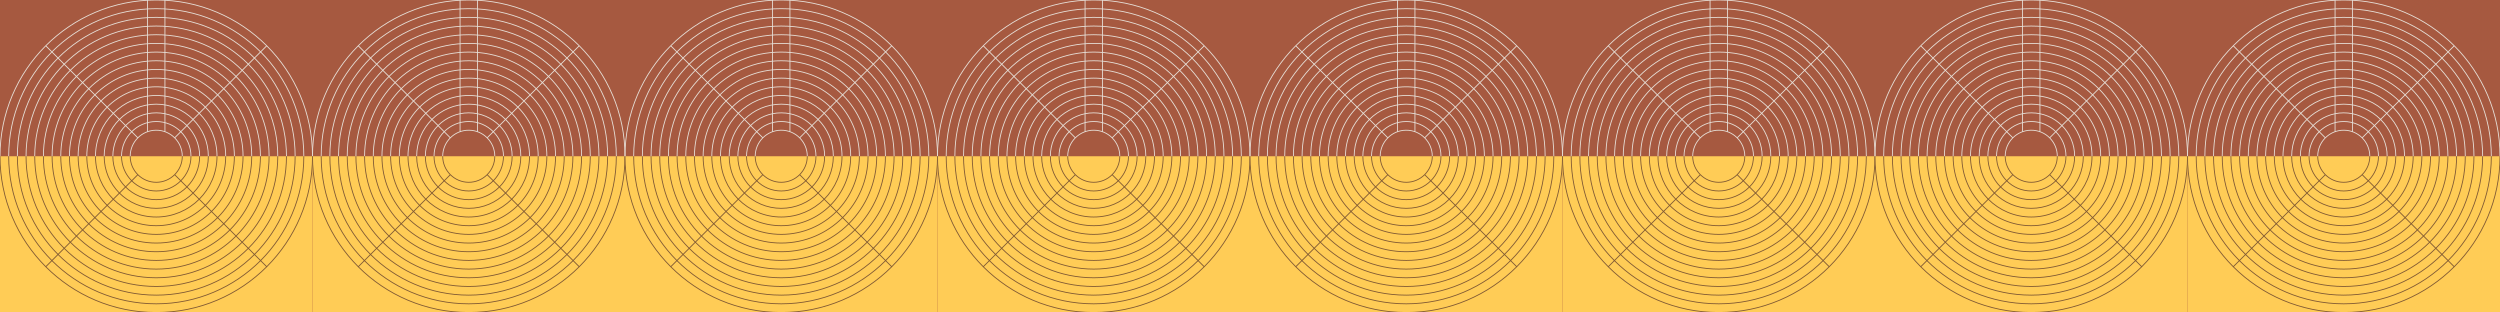
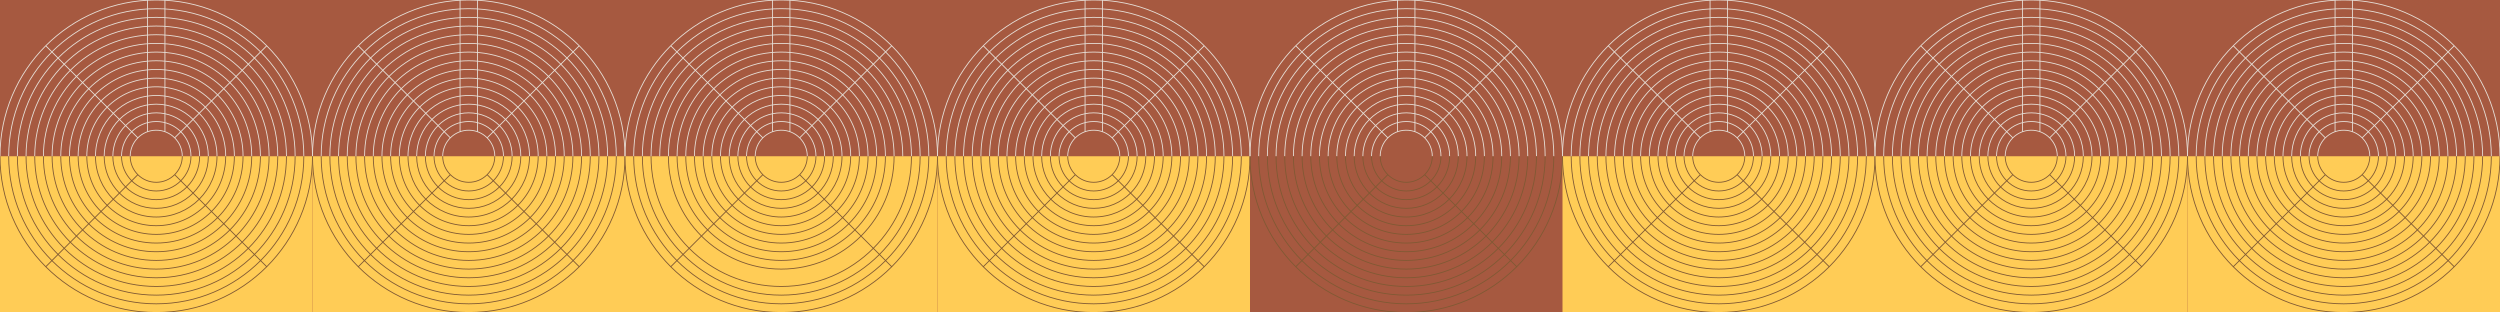
<svg xmlns="http://www.w3.org/2000/svg" id="uuid-bb4f011f-02f3-48ff-8c09-eeace89b9fb5" viewBox="0 0 2880 360">
  <defs>
    <clipPath id="uuid-68562640-ca34-4f01-9c4e-5416243cb3ba">
      <rect width="2880" height="360" fill="none" />
    </clipPath>
  </defs>
  <g clip-path="url(#uuid-68562640-ca34-4f01-9c4e-5416243cb3ba)">
    <rect width="2880" height="360" fill="#a65940" />
    <rect x="0" y="180" width="360" height="180" fill="#ffcc56" />
    <path d="M360,180C360,80.589,279.411,0,180,0,80.589,0,0,80.589,0,180M350,180c0-93.888-76.112-170-170-170-93.888,0-170,76.112-170,170M340,180c0-88.366-71.634-160-160-160-88.366,0-160,71.634-160,160M330,180c0-82.843-67.157-150-150-150-82.843,0-150,67.157-150,150M320,180c0-77.32-62.68-140-140-140S40,102.68,40,180M310,180c0-71.797-58.203-130-130-130-71.797,0-130,58.203-130,130M300,180c0-66.274-53.726-120-120-120-66.274,0-120,53.726-120,120M290,180c0-60.751-49.249-110-110-110-60.751,0-110,49.249-110,110M280,180c0-55.228-44.772-100-100-100s-100,44.772-100,100M270,180c0-49.706-40.294-90-90-90s-90,40.294-90,90M260,180c0-44.183-35.817-80-80-80-44.183,0-80,35.817-80,80M250,180c0-38.66-31.34-70-70-70-38.66,0-70,31.34-70,70M240,180c0-33.137-26.863-60-60-60-33.137,0-60,26.863-60,60M230,180c0-27.614-22.386-50-50-50s-50,22.386-50,50M220,180c0-22.091-17.909-40-40-40-22.091,0-40,17.909-40,40M210,180c0-16.569-13.431-30-30-30-16.569,0-30,13.431-30,30M52.721,52.721l106.066,106.066M201.213,158.787l106.066-106.066M190,151.709V-124c0-5.523-4.477-10-10-10-5.523,0-10,4.477-10,10V151.71" fill="none" stroke="#e6ded6" stroke-miterlimit="10" stroke-width="1" />
    <path d="M0,180c0,99.411,80.589,180,180,180,99.411,0,180-80.589,180-180M10,180c0,93.888,76.112,170,170,170,93.888,0,170-76.112,170-170M20,180c0,88.366,71.634,160,160,160,88.366,0,160-71.634,160-160M30,180c0,82.843,67.157,150,150,150,82.843,0,150-67.157,150-150M40,180c0,77.32,62.68,140,140,140,77.32,0,140-62.68,140-140M50,180c0,71.797,58.203,130,130,130,71.797,0,130-58.203,130-130M60,180c0,66.274,53.726,120,120,120,66.274,0,120-53.726,120-120M70,180c0,60.751,49.249,110,110,110,60.751,0,110-49.249,110-110M80,180c0,55.228,44.772,100,100,100s100-44.772,100-100M90,180c0,49.706,40.294,90,90,90s90-40.294,90-90M100,180c0,44.183,35.817,80,80,80,44.183,0,80-35.817,80-80M110,180c0,38.66,31.34,70,70,70,38.66,0,70-31.34,70-70M120,180c0,33.137,26.863,60,60,60,33.137,0,60-26.863,60-60M130,180c0,27.614,22.386,50,50,50s50-22.386,50-50M140,180c0,22.091,17.909,40,40,40,22.091,0,40-17.909,40-40M150,180c0,16.569,13.431,30,30,30,16.569,0,30-13.431,30-30M307.279,307.279l-106.066-106.066M158.787,201.213l-106.066,106.066" fill="none" stroke="#805933" stroke-miterlimit="10" stroke-width="1" />
    <rect x="360" y="180" width="360" height="180" fill="#ffcc56" />
    <path d="M720,180C720,80.589,639.411,0,540,0c-99.411,0-180,80.589-180,180M710,180c0-93.888-76.112-170-170-170-93.888,0-170,76.112-170,170M700,180c0-88.366-71.634-160-160-160-88.366,0-160,71.634-160,160M690,180c0-82.843-67.157-150-150-150-82.843,0-150,67.157-150,150M680,180c0-77.32-62.68-140-140-140s-140,62.68-140,140M670,180c0-71.797-58.203-130-130-130-71.797,0-130,58.203-130,130M660,180c0-66.274-53.726-120-120-120-66.274,0-120,53.726-120,120M650,180c0-60.751-49.249-110-110-110-60.751,0-110,49.249-110,110M640,180c0-55.228-44.772-100-100-100s-100,44.772-100,100M630,180c0-49.706-40.294-90-90-90s-90,40.294-90,90M620,180c0-44.183-35.817-80-80-80-44.183,0-80,35.817-80,80M610,180c0-38.66-31.34-70-70-70-38.66,0-70,31.34-70,70M600,180c0-33.137-26.863-60-60-60-33.137,0-60,26.863-60,60M590,180c0-27.614-22.386-50-50-50s-50,22.386-50,50M580,180c0-22.091-17.909-40-40-40-22.091,0-40,17.909-40,40M570,180c0-16.569-13.431-30-30-30-16.569,0-30,13.431-30,30M412.721,52.721l106.066,106.066M561.213,158.787l106.066-106.066M550,151.709V-124c0-5.523-4.477-10-10-10-5.523,0-10,4.477-10,10V151.71" fill="none" stroke="#e6ded6" stroke-miterlimit="10" stroke-width="1" />
    <path d="M360,180c0,99.411,80.589,180,180,180,99.411,0,180-80.589,180-180M370,180c0,93.888,76.112,170,170,170,93.888,0,170-76.112,170-170M380,180c0,88.366,71.634,160,160,160,88.366,0,160-71.634,160-160M390,180c0,82.843,67.157,150,150,150,82.843,0,150-67.157,150-150M400,180c0,77.32,62.68,140,140,140,77.32,0,140-62.68,140-140M410,180c0,71.797,58.203,130,130,130,71.797,0,130-58.203,130-130M420,180c0,66.274,53.726,120,120,120,66.274,0,120-53.726,120-120M430,180c0,60.751,49.249,110,110,110,60.751,0,110-49.249,110-110M440,180c0,55.228,44.772,100,100,100s100-44.772,100-100M450,180c0,49.706,40.294,90,90,90s90-40.294,90-90M460,180c0,44.183,35.817,80,80,80,44.183,0,80-35.817,80-80M470,180c0,38.66,31.34,70,70,70,38.66,0,70-31.34,70-70M480,180c0,33.137,26.863,60,60,60,33.137,0,60-26.863,60-60M490,180c0,27.614,22.386,50,50,50s50-22.386,50-50M500,180c0,22.091,17.909,40,40,40,22.091,0,40-17.909,40-40M510,180c0,16.569,13.431,30,30,30,16.569,0,30-13.431,30-30M667.279,307.279l-106.066-106.066M518.787,201.213l-106.066,106.066" fill="none" stroke="#805933" stroke-miterlimit="10" stroke-width="1" />
    <rect x="720" y="180" width="360" height="180" fill="#ffcc56" />
    <path d="M1080,180C1080,80.589,999.411,0,900,0c-99.411,0-180,80.589-180,180M1070,180c0-93.888-76.112-170-170-170-93.888,0-170,76.112-170,170M1060,180c0-88.366-71.634-160-160-160-88.366,0-160,71.634-160,160M1050,180c0-82.843-67.157-150-150-150-82.843,0-150,67.157-150,150M1040,180c0-77.32-62.68-140-140-140s-140,62.68-140,140M1030,180c0-71.797-58.203-130-130-130-71.797,0-130,58.203-130,130M1020,180c0-66.274-53.726-120-120-120-66.274,0-120,53.726-120,120M1010,180c0-60.751-49.249-110-110-110-60.751,0-110,49.249-110,110M1000,180c0-55.228-44.772-100-100-100s-100,44.772-100,100M990,180c0-49.706-40.294-90-90-90s-90,40.294-90,90M980,180c0-44.183-35.817-80-80-80-44.183,0-80,35.817-80,80M970,180c0-38.66-31.34-70-70-70-38.66,0-70,31.34-70,70M960,180c0-33.137-26.863-60-60-60-33.137,0-60,26.863-60,60M950,180c0-27.614-22.386-50-50-50s-50,22.386-50,50M940,180c0-22.091-17.909-40-40-40-22.091,0-40,17.909-40,40M930,180c0-16.569-13.431-30-30-30-16.569,0-30,13.431-30,30M772.721,52.721l106.066,106.066M921.213,158.787l106.066-106.066M910,151.709V-124c0-5.523-4.477-10-10-10-5.523,0-10,4.477-10,10V151.71" fill="none" stroke="#e6ded6" stroke-miterlimit="10" stroke-width="1" />
-     <path d="M720,180c0,99.411,80.589,180,180,180,99.411,0,180-80.589,180-180M730,180c0,93.888,76.112,170,170,170,93.888,0,170-76.112,170-170M740,180c0,88.366,71.634,160,160,160,88.366,0,160-71.634,160-160M750,180c0,82.843,67.157,150,150,150,82.843,0,150-67.157,150-150M760,180c0,77.32,62.68,140,140,140,77.32,0,140-62.68,140-140M770,180c0,71.797,58.203,130,130,130,71.797,0,130-58.203,130-130M780,180c0,66.274,53.726,120,120,120,66.274,0,120-53.726,120-120M790,180c0,60.751,49.249,110,110,110,60.751,0,110-49.249,110-110M800,180c0,55.228,44.772,100,100,100s100-44.772,100-100M810,180c0,49.706,40.294,90,90,90s90-40.294,90-90M820,180c0,44.183,35.817,80,80,80,44.183,0,80-35.817,80-80M830,180c0,38.66,31.34,70,70,70,38.66,0,70-31.34,70-70M840,180c0,33.137,26.863,60,60,60,33.137,0,60-26.863,60-60M850,180c0,27.614,22.386,50,50,50s50-22.386,50-50M860,180c0,22.091,17.909,40,40,40,22.091,0,40-17.909,40-40M870,180c0,16.569,13.431,30,30,30,16.569,0,30-13.431,30-30M1027.279,307.279l-106.066-106.066M878.787,201.213l-106.066,106.066" fill="none" stroke="#805933" stroke-miterlimit="10" stroke-width="1" />
+     <path d="M720,180c0,99.411,80.589,180,180,180,99.411,0,180-80.589,180-180M730,180c0,93.888,76.112,170,170,170,93.888,0,170-76.112,170-170M740,180c0,88.366,71.634,160,160,160,88.366,0,160-71.634,160-160M750,180c0,82.843,67.157,150,150,150,82.843,0,150-67.157,150-150M760,180M770,180c0,71.797,58.203,130,130,130,71.797,0,130-58.203,130-130M780,180c0,66.274,53.726,120,120,120,66.274,0,120-53.726,120-120M790,180c0,60.751,49.249,110,110,110,60.751,0,110-49.249,110-110M800,180c0,55.228,44.772,100,100,100s100-44.772,100-100M810,180c0,49.706,40.294,90,90,90s90-40.294,90-90M820,180c0,44.183,35.817,80,80,80,44.183,0,80-35.817,80-80M830,180c0,38.66,31.34,70,70,70,38.66,0,70-31.34,70-70M840,180c0,33.137,26.863,60,60,60,33.137,0,60-26.863,60-60M850,180c0,27.614,22.386,50,50,50s50-22.386,50-50M860,180c0,22.091,17.909,40,40,40,22.091,0,40-17.909,40-40M870,180c0,16.569,13.431,30,30,30,16.569,0,30-13.431,30-30M1027.279,307.279l-106.066-106.066M878.787,201.213l-106.066,106.066" fill="none" stroke="#805933" stroke-miterlimit="10" stroke-width="1" />
    <rect x="1080" y="180" width="360" height="180" fill="#ffcc56" />
    <path d="M1440,180C1440,80.589,1359.411,0,1260,0c-99.411,0-180,80.589-180,180M1430,180c0-93.888-76.112-170-170-170-93.888,0-170,76.112-170,170M1420,180c0-88.366-71.634-160-160-160-88.366,0-160,71.634-160,160M1410,180c0-82.843-67.157-150-150-150-82.843,0-150,67.157-150,150M1400,180c0-77.32-62.68-140-140-140s-140,62.68-140,140M1390,180c0-71.797-58.203-130-130-130-71.797,0-130,58.203-130,130M1380,180c0-66.274-53.726-120-120-120-66.274,0-120,53.726-120,120M1370,180c0-60.751-49.249-110-110-110-60.751,0-110,49.249-110,110M1360,180c0-55.228-44.772-100-100-100s-100,44.772-100,100M1350,180c0-49.706-40.294-90-90-90s-90,40.294-90,90M1340,180c0-44.183-35.817-80-80-80-44.183,0-80,35.817-80,80M1330,180c0-38.66-31.34-70-70-70-38.66,0-70,31.34-70,70M1320,180c0-33.137-26.863-60-60-60-33.137,0-60,26.863-60,60M1310,180c0-27.614-22.386-50-50-50s-50,22.386-50,50M1300,180c0-22.091-17.909-40-40-40-22.091,0-40,17.909-40,40M1290,180c0-16.569-13.431-30-30-30-16.569,0-30,13.431-30,30M1132.721,52.721l106.066,106.066M1281.213,158.787l106.066-106.066M1270,151.709V-124c0-5.523-4.477-10-10-10-5.523,0-10,4.477-10,10V151.71" fill="none" stroke="#e6ded6" stroke-miterlimit="10" stroke-width="1" />
    <path d="M1080,180c0,99.411,80.589,180,180,180,99.411,0,180-80.589,180-180M1090,180c0,93.888,76.112,170,170,170,93.888,0,170-76.112,170-170M1100,180c0,88.366,71.634,160,160,160,88.366,0,160-71.634,160-160M1110,180c0,82.843,67.157,150,150,150,82.843,0,150-67.157,150-150M1120,180c0,77.32,62.68,140,140,140,77.32,0,140-62.68,140-140M1130,180c0,71.797,58.203,130,130,130,71.797,0,130-58.203,130-130M1140,180c0,66.274,53.726,120,120,120,66.274,0,120-53.726,120-120M1150,180c0,60.751,49.249,110,110,110,60.751,0,110-49.249,110-110M1160,180c0,55.228,44.772,100,100,100s100-44.772,100-100M1170,180c0,49.706,40.294,90,90,90s90-40.294,90-90M1180,180c0,44.183,35.817,80,80,80,44.183,0,80-35.817,80-80M1190,180c0,38.66,31.34,70,70,70,38.66,0,70-31.34,70-70M1200,180c0,33.137,26.863,60,60,60,33.137,0,60-26.863,60-60M1210,180c0,27.614,22.386,50,50,50s50-22.386,50-50M1220,180c0,22.091,17.909,40,40,40,22.091,0,40-17.909,40-40M1230,180c0,16.569,13.431,30,30,30,16.569,0,30-13.431,30-30M1387.279,307.279l-106.066-106.066M1238.787,201.213l-106.066,106.066" fill="none" stroke="#805933" stroke-miterlimit="10" stroke-width="1" />
-     <rect x="1440" y="180" width="360" height="180" fill="#ffcc56" />
    <path d="M1800,180C1800,80.589,1719.411,0,1620,0c-99.411,0-180,80.589-180,180M1790,180c0-93.888-76.112-170-170-170-93.888,0-170,76.112-170,170M1780,180c0-88.366-71.634-160-160-160-88.366,0-160,71.634-160,160M1770,180c0-82.843-67.157-150-150-150-82.843,0-150,67.157-150,150M1760,180c0-77.32-62.68-140-140-140s-140,62.68-140,140M1750,180c0-71.797-58.203-130-130-130-71.797,0-130,58.203-130,130M1740,180c0-66.274-53.726-120-120-120-66.274,0-120,53.726-120,120M1730,180c0-60.751-49.249-110-110-110-60.751,0-110,49.249-110,110M1720,180c0-55.228-44.772-100-100-100s-100,44.772-100,100M1710,180c0-49.706-40.294-90-90-90s-90,40.294-90,90M1700,180c0-44.183-35.817-80-80-80-44.183,0-80,35.817-80,80M1690,180c0-38.66-31.34-70-70-70-38.66,0-70,31.34-70,70M1680,180c0-33.137-26.863-60-60-60-33.137,0-60,26.863-60,60M1670,180c0-27.614-22.386-50-50-50s-50,22.386-50,50M1660,180c0-22.091-17.909-40-40-40-22.091,0-40,17.909-40,40M1650,180c0-16.569-13.431-30-30-30-16.569,0-30,13.431-30,30M1492.721,52.721l106.066,106.066M1641.213,158.787l106.066-106.066M1630,151.709V-124c0-5.523-4.477-10-10-10-5.523,0-10,4.477-10,10V151.71" fill="none" stroke="#e6ded6" stroke-miterlimit="10" stroke-width="1" />
    <path d="M1440,180c0,99.411,80.589,180,180,180,99.411,0,180-80.589,180-180M1450,180c0,93.888,76.112,170,170,170,93.888,0,170-76.112,170-170M1460,180c0,88.366,71.634,160,160,160,88.366,0,160-71.634,160-160M1470,180c0,82.843,67.157,150,150,150,82.843,0,150-67.157,150-150M1480,180c0,77.32,62.68,140,140,140,77.32,0,140-62.68,140-140M1490,180c0,71.797,58.203,130,130,130,71.797,0,130-58.203,130-130M1500,180c0,66.274,53.726,120,120,120,66.274,0,120-53.726,120-120M1510,180c0,60.751,49.249,110,110,110,60.751,0,110-49.249,110-110M1520,180c0,55.228,44.772,100,100,100s100-44.772,100-100M1530,180c0,49.706,40.294,90,90,90s90-40.294,90-90M1540,180c0,44.183,35.817,80,80,80,44.183,0,80-35.817,80-80M1550,180c0,38.66,31.34,70,70,70,38.66,0,70-31.34,70-70M1560,180c0,33.137,26.863,60,60,60,33.137,0,60-26.863,60-60M1570,180c0,27.614,22.386,50,50,50s50-22.386,50-50M1580,180c0,22.091,17.909,40,40,40,22.091,0,40-17.909,40-40M1590,180c0,16.569,13.431,30,30,30,16.569,0,30-13.431,30-30M1747.279,307.279l-106.066-106.066M1598.787,201.213l-106.066,106.066" fill="none" stroke="#805933" stroke-miterlimit="10" stroke-width="1" />
    <rect x="1800" y="180" width="360" height="180" fill="#ffcc56" />
    <path d="M2160,180C2160,80.589,2079.411,0,1980,0c-99.411,0-180,80.589-180,180M2150,180c0-93.888-76.112-170-170-170-93.888,0-170,76.112-170,170M2140,180c0-88.366-71.634-160-160-160-88.366,0-160,71.634-160,160M2130,180c0-82.843-67.157-150-150-150-82.843,0-150,67.157-150,150M2120,180c0-77.32-62.68-140-140-140s-140,62.68-140,140M2110,180c0-71.797-58.203-130-130-130-71.797,0-130,58.203-130,130M2100,180c0-66.274-53.726-120-120-120-66.274,0-120,53.726-120,120M2090,180c0-60.751-49.249-110-110-110-60.751,0-110,49.249-110,110M2080,180c0-55.228-44.772-100-100-100s-100,44.772-100,100M2070,180c0-49.706-40.294-90-90-90s-90,40.294-90,90M2060,180c0-44.183-35.817-80-80-80-44.183,0-80,35.817-80,80M2050,180c0-38.66-31.34-70-70-70-38.66,0-70,31.34-70,70M2040,180c0-33.137-26.863-60-60-60-33.137,0-60,26.863-60,60M2030,180c0-27.614-22.386-50-50-50s-50,22.386-50,50M2020,180c0-22.091-17.909-40-40-40-22.091,0-40,17.909-40,40M2010,180c0-16.569-13.431-30-30-30-16.569,0-30,13.431-30,30M1852.721,52.721l106.066,106.066M2001.213,158.787l106.066-106.066M1990,151.709V-124c0-5.523-4.477-10-10-10-5.523,0-10,4.477-10,10V151.71" fill="none" stroke="#e6ded6" stroke-miterlimit="10" stroke-width="1" />
    <path d="M1800,180c0,99.411,80.589,180,180,180,99.411,0,180-80.589,180-180M1810,180c0,93.888,76.112,170,170,170,93.888,0,170-76.112,170-170M1820,180c0,88.366,71.634,160,160,160,88.366,0,160-71.634,160-160M1830,180c0,82.843,67.157,150,150,150,82.843,0,150-67.157,150-150M1840,180c0,77.32,62.68,140,140,140,77.32,0,140-62.68,140-140M1850,180c0,71.797,58.203,130,130,130,71.797,0,130-58.203,130-130M1860,180c0,66.274,53.726,120,120,120,66.274,0,120-53.726,120-120M1870,180c0,60.751,49.249,110,110,110,60.751,0,110-49.249,110-110M1880,180c0,55.228,44.772,100,100,100s100-44.772,100-100M1890,180c0,49.706,40.294,90,90,90s90-40.294,90-90M1900,180c0,44.183,35.817,80,80,80,44.183,0,80-35.817,80-80M1910,180c0,38.66,31.34,70,70,70,38.66,0,70-31.34,70-70M1920,180c0,33.137,26.863,60,60,60,33.137,0,60-26.863,60-60M1930,180c0,27.614,22.386,50,50,50s50-22.386,50-50M1940,180c0,22.091,17.909,40,40,40,22.091,0,40-17.909,40-40M1950,180c0,16.569,13.431,30,30,30,16.569,0,30-13.431,30-30M2107.279,307.279l-106.066-106.066M1958.787,201.213l-106.066,106.066" fill="none" stroke="#805933" stroke-miterlimit="10" stroke-width="1" />
    <rect x="2160" y="180" width="360" height="180" fill="#ffcc56" />
    <path d="M2520,180C2520,80.589,2439.411,0,2340,0c-99.411,0-180,80.589-180,180M2510,180c0-93.888-76.112-170-170-170-93.888,0-170,76.112-170,170M2500,180c0-88.366-71.634-160-160-160-88.366,0-160,71.634-160,160M2490,180c0-82.843-67.157-150-150-150-82.843,0-150,67.157-150,150M2480,180c0-77.32-62.68-140-140-140s-140,62.68-140,140M2470,180c0-71.797-58.203-130-130-130-71.797,0-130,58.203-130,130M2460,180c0-66.274-53.726-120-120-120-66.274,0-120,53.726-120,120M2450,180c0-60.751-49.249-110-110-110-60.751,0-110,49.249-110,110M2440,180c0-55.228-44.772-100-100-100s-100,44.772-100,100M2430,180c0-49.706-40.294-90-90-90s-90,40.294-90,90M2420,180c0-44.183-35.817-80-80-80-44.183,0-80,35.817-80,80M2410,180c0-38.66-31.34-70-70-70-38.66,0-70,31.34-70,70M2400,180c0-33.137-26.863-60-60-60-33.137,0-60,26.863-60,60M2390,180c0-27.614-22.386-50-50-50s-50,22.386-50,50M2380,180c0-22.091-17.909-40-40-40-22.091,0-40,17.909-40,40M2370,180c0-16.569-13.431-30-30-30-16.569,0-30,13.431-30,30M2212.721,52.721l106.066,106.066M2361.213,158.787l106.066-106.066M2350,151.709V-124c0-5.523-4.477-10-10-10-5.523,0-10,4.477-10,10V151.71" fill="none" stroke="#e6ded6" stroke-miterlimit="10" stroke-width="1" />
    <path d="M2160,180c0,99.411,80.589,180,180,180,99.411,0,180-80.589,180-180M2170,180c0,93.888,76.112,170,170,170,93.888,0,170-76.112,170-170M2180,180c0,88.366,71.634,160,160,160,88.366,0,160-71.634,160-160M2190,180c0,82.843,67.157,150,150,150,82.843,0,150-67.157,150-150M2200,180c0,77.32,62.68,140,140,140,77.32,0,140-62.68,140-140M2210,180c0,71.797,58.203,130,130,130,71.797,0,130-58.203,130-130M2220,180c0,66.274,53.726,120,120,120,66.274,0,120-53.726,120-120M2230,180c0,60.751,49.249,110,110,110,60.751,0,110-49.249,110-110M2240,180c0,55.228,44.772,100,100,100s100-44.772,100-100M2250,180c0,49.706,40.294,90,90,90s90-40.294,90-90M2260,180c0,44.183,35.817,80,80,80,44.183,0,80-35.817,80-80M2270,180c0,38.66,31.34,70,70,70,38.66,0,70-31.34,70-70M2280,180c0,33.137,26.863,60,60,60,33.137,0,60-26.863,60-60M2290,180c0,27.614,22.386,50,50,50s50-22.386,50-50M2300,180c0,22.091,17.909,40,40,40,22.091,0,40-17.909,40-40M2310,180c0,16.569,13.431,30,30,30,16.569,0,30-13.431,30-30M2467.279,307.279l-106.066-106.066M2318.787,201.213l-106.066,106.066" fill="none" stroke="#805933" stroke-miterlimit="10" stroke-width="1" />
    <rect x="2520" y="180" width="360" height="180" fill="#ffcc56" />
    <path d="M2880,180C2880,80.589,2799.411,0,2700,0c-99.411,0-180,80.589-180,180M2870,180c0-93.888-76.112-170-170-170-93.888,0-170,76.112-170,170M2860,180c0-88.366-71.634-160-160-160-88.366,0-160,71.634-160,160M2850,180c0-82.843-67.157-150-150-150-82.843,0-150,67.157-150,150M2840,180c0-77.32-62.68-140-140-140s-140,62.68-140,140M2830,180c0-71.797-58.203-130-130-130-71.797,0-130,58.203-130,130M2820,180c0-66.274-53.726-120-120-120-66.274,0-120,53.726-120,120M2810,180c0-60.751-49.249-110-110-110-60.751,0-110,49.249-110,110M2800,180c0-55.228-44.772-100-100-100s-100,44.772-100,100M2790,180c0-49.706-40.294-90-90-90s-90,40.294-90,90M2780,180c0-44.183-35.817-80-80-80-44.183,0-80,35.817-80,80M2770,180c0-38.66-31.34-70-70-70-38.66,0-70,31.34-70,70M2760,180c0-33.137-26.863-60-60-60-33.137,0-60,26.863-60,60M2750,180c0-27.614-22.386-50-50-50s-50,22.386-50,50M2740,180c0-22.091-17.909-40-40-40-22.091,0-40,17.909-40,40M2730,180c0-16.569-13.431-30-30-30-16.569,0-30,13.431-30,30M2572.721,52.721l106.066,106.066M2721.213,158.787l106.066-106.066M2710,151.709V-124c0-5.523-4.477-10-10-10-5.523,0-10,4.477-10,10V151.71" fill="none" stroke="#e6ded6" stroke-miterlimit="10" stroke-width="1" />
    <path d="M2520,180c0,99.411,80.589,180,180,180,99.411,0,180-80.589,180-180M2530,180c0,93.888,76.112,170,170,170,93.888,0,170-76.112,170-170M2540,180c0,88.366,71.634,160,160,160,88.366,0,160-71.634,160-160M2550,180c0,82.843,67.157,150,150,150,82.843,0,150-67.157,150-150M2560,180c0,77.32,62.68,140,140,140,77.32,0,140-62.68,140-140M2570,180c0,71.797,58.203,130,130,130,71.797,0,130-58.203,130-130M2580,180c0,66.274,53.726,120,120,120,66.274,0,120-53.726,120-120M2590,180c0,60.751,49.249,110,110,110,60.751,0,110-49.249,110-110M2600,180c0,55.228,44.772,100,100,100s100-44.772,100-100M2610,180c0,49.706,40.294,90,90,90s90-40.294,90-90M2620,180c0,44.183,35.817,80,80,80,44.183,0,80-35.817,80-80M2630,180c0,38.66,31.34,70,70,70,38.66,0,70-31.34,70-70M2640,180c0,33.137,26.863,60,60,60,33.137,0,60-26.863,60-60M2650,180c0,27.614,22.386,50,50,50s50-22.386,50-50M2660,180c0,22.091,17.909,40,40,40,22.091,0,40-17.909,40-40M2670,180c0,16.569,13.431,30,30,30,16.569,0,30-13.431,30-30M2827.279,307.279l-106.066-106.066M2678.787,201.213l-106.066,106.066" fill="none" stroke="#805933" stroke-miterlimit="10" stroke-width="1" />
  </g>
</svg>